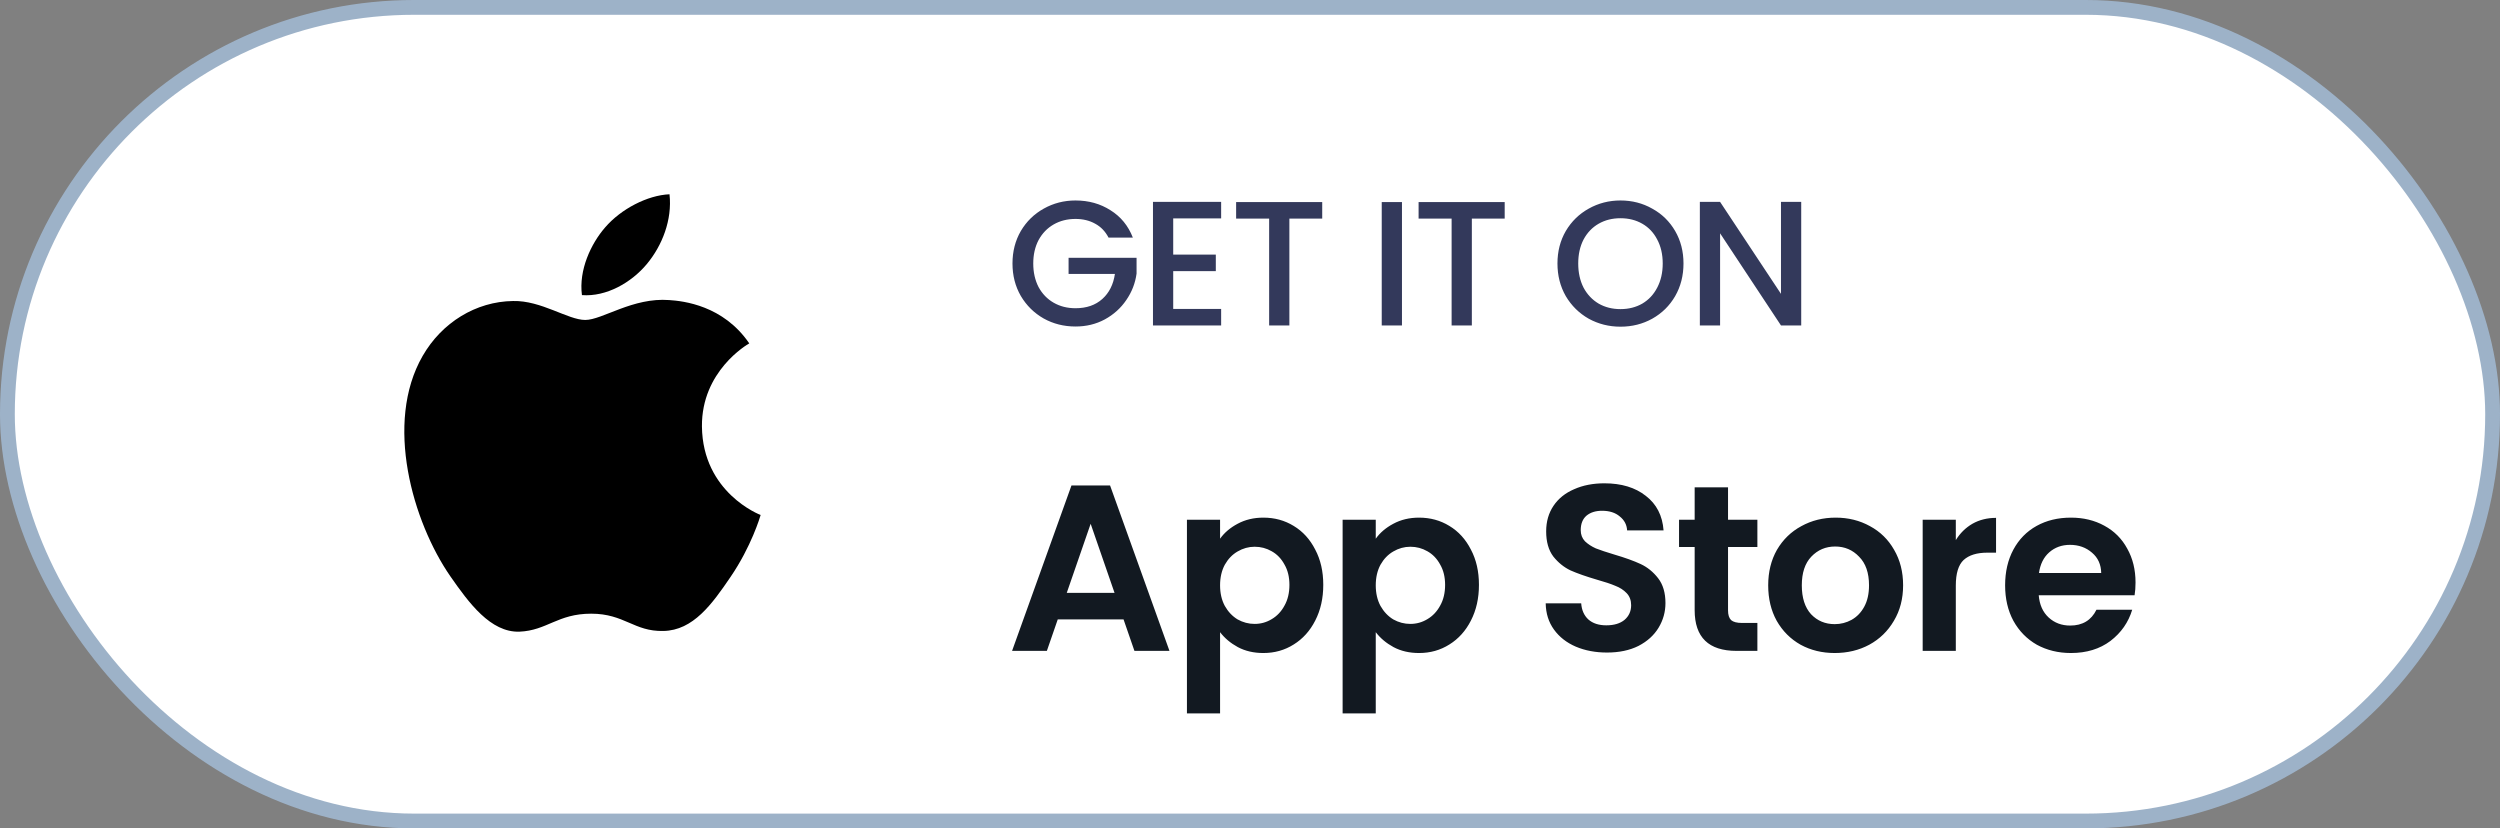
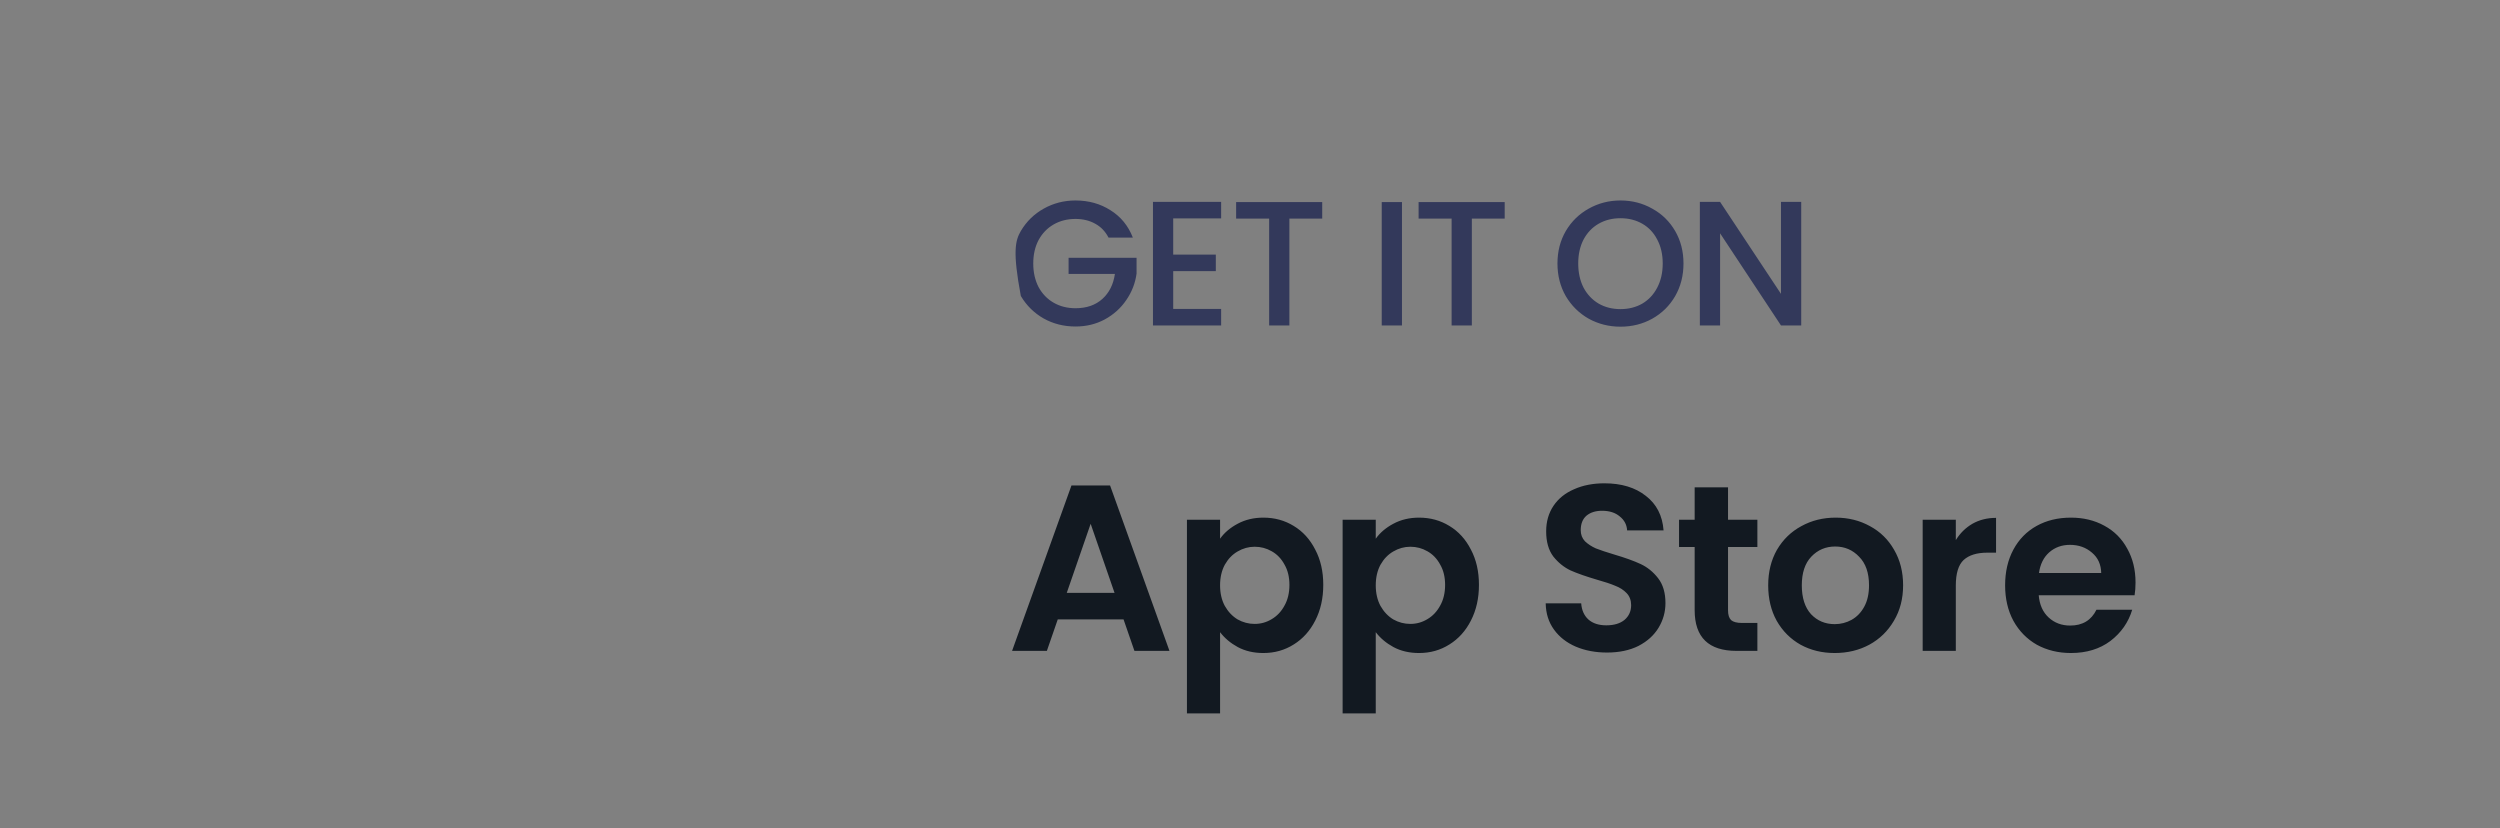
<svg xmlns="http://www.w3.org/2000/svg" width="169" height="56" viewBox="0 0 169 56" fill="none">
  <rect x="0" y="0" width="169" height="56" fill="#808080" stroke="none" />
-   <rect x="0.5" y="0.5" width="168" height="55" rx="27.5" fill="white" />
-   <rect x="0.5" y="0.5" width="168" height="55" rx="27.5" stroke="#9DB2C8" />
-   <path d="M39.563 21.629C38.395 21.629 36.587 20.301 34.683 20.349C32.171 20.381 29.867 21.805 28.571 24.061C25.963 28.589 27.899 35.277 30.443 38.957C31.691 40.749 33.163 42.765 35.115 42.701C36.987 42.621 37.691 41.485 39.963 41.485C42.219 41.485 42.859 42.701 44.843 42.653C46.859 42.621 48.139 40.829 49.371 39.021C50.795 36.941 51.387 34.925 51.419 34.813C51.371 34.797 47.499 33.309 47.451 28.829C47.419 25.085 50.507 23.293 50.651 23.213C48.891 20.637 46.187 20.349 45.243 20.285C42.779 20.093 40.715 21.629 39.563 21.629ZM43.723 17.853C44.763 16.605 45.451 14.861 45.259 13.133C43.771 13.197 41.979 14.125 40.907 15.373C39.947 16.477 39.115 18.253 39.339 19.949C40.987 20.077 42.683 19.101 43.723 17.853Z" fill="black" />
-   <path d="M74.936 16.06C74.72 15.644 74.42 15.332 74.036 15.124C73.652 14.908 73.208 14.8 72.704 14.8C72.152 14.8 71.66 14.924 71.228 15.172C70.796 15.42 70.456 15.772 70.208 16.228C69.968 16.684 69.848 17.212 69.848 17.812C69.848 18.412 69.968 18.944 70.208 19.408C70.456 19.864 70.796 20.216 71.228 20.464C71.66 20.712 72.152 20.836 72.704 20.836C73.448 20.836 74.052 20.628 74.516 20.212C74.98 19.796 75.264 19.232 75.368 18.52H72.236V17.428H76.832V18.496C76.744 19.144 76.512 19.74 76.136 20.284C75.768 20.828 75.284 21.264 74.684 21.592C74.092 21.912 73.432 22.072 72.704 22.072C71.92 22.072 71.204 21.892 70.556 21.532C69.908 21.164 69.392 20.656 69.008 20.008C68.632 19.36 68.444 18.628 68.444 17.812C68.444 16.996 68.632 16.264 69.008 15.616C69.392 14.968 69.908 14.464 70.556 14.104C71.212 13.736 71.928 13.552 72.704 13.552C73.592 13.552 74.38 13.772 75.068 14.212C75.764 14.644 76.268 15.26 76.58 16.06H74.936ZM79.309 14.764V17.212H82.189V18.328H79.309V20.884H82.549V22H77.941V13.648H82.549V14.764H79.309ZM89.382 13.66V14.776H87.162V22H85.794V14.776H83.562V13.66H89.382ZM94.773 13.66V22H93.405V13.66H94.773ZM101.717 13.66V14.776H99.497V22H98.129V14.776H95.897V13.66H101.717ZM109.544 22.084C108.768 22.084 108.052 21.904 107.396 21.544C106.748 21.176 106.232 20.668 105.848 20.02C105.472 19.364 105.284 18.628 105.284 17.812C105.284 16.996 105.472 16.264 105.848 15.616C106.232 14.968 106.748 14.464 107.396 14.104C108.052 13.736 108.768 13.552 109.544 13.552C110.328 13.552 111.044 13.736 111.692 14.104C112.348 14.464 112.864 14.968 113.24 15.616C113.616 16.264 113.804 16.996 113.804 17.812C113.804 18.628 113.616 19.364 113.24 20.02C112.864 20.668 112.348 21.176 111.692 21.544C111.044 21.904 110.328 22.084 109.544 22.084ZM109.544 20.896C110.096 20.896 110.588 20.772 111.02 20.524C111.452 20.268 111.788 19.908 112.028 19.444C112.276 18.972 112.4 18.428 112.4 17.812C112.4 17.196 112.276 16.656 112.028 16.192C111.788 15.728 111.452 15.372 111.02 15.124C110.588 14.876 110.096 14.752 109.544 14.752C108.992 14.752 108.5 14.876 108.068 15.124C107.636 15.372 107.296 15.728 107.048 16.192C106.808 16.656 106.688 17.196 106.688 17.812C106.688 18.428 106.808 18.972 107.048 19.444C107.296 19.908 107.636 20.268 108.068 20.524C108.5 20.772 108.992 20.896 109.544 20.896ZM121.762 22H120.394L116.278 15.772V22H114.91V13.648H116.278L120.394 19.864V13.648H121.762V22Z" fill="#33395B" />
+   <path d="M74.936 16.06C74.72 15.644 74.42 15.332 74.036 15.124C73.652 14.908 73.208 14.8 72.704 14.8C72.152 14.8 71.66 14.924 71.228 15.172C70.796 15.42 70.456 15.772 70.208 16.228C69.968 16.684 69.848 17.212 69.848 17.812C69.848 18.412 69.968 18.944 70.208 19.408C70.456 19.864 70.796 20.216 71.228 20.464C71.66 20.712 72.152 20.836 72.704 20.836C73.448 20.836 74.052 20.628 74.516 20.212C74.98 19.796 75.264 19.232 75.368 18.52H72.236V17.428H76.832V18.496C76.744 19.144 76.512 19.74 76.136 20.284C75.768 20.828 75.284 21.264 74.684 21.592C74.092 21.912 73.432 22.072 72.704 22.072C71.92 22.072 71.204 21.892 70.556 21.532C69.908 21.164 69.392 20.656 69.008 20.008C68.444 16.996 68.632 16.264 69.008 15.616C69.392 14.968 69.908 14.464 70.556 14.104C71.212 13.736 71.928 13.552 72.704 13.552C73.592 13.552 74.38 13.772 75.068 14.212C75.764 14.644 76.268 15.26 76.58 16.06H74.936ZM79.309 14.764V17.212H82.189V18.328H79.309V20.884H82.549V22H77.941V13.648H82.549V14.764H79.309ZM89.382 13.66V14.776H87.162V22H85.794V14.776H83.562V13.66H89.382ZM94.773 13.66V22H93.405V13.66H94.773ZM101.717 13.66V14.776H99.497V22H98.129V14.776H95.897V13.66H101.717ZM109.544 22.084C108.768 22.084 108.052 21.904 107.396 21.544C106.748 21.176 106.232 20.668 105.848 20.02C105.472 19.364 105.284 18.628 105.284 17.812C105.284 16.996 105.472 16.264 105.848 15.616C106.232 14.968 106.748 14.464 107.396 14.104C108.052 13.736 108.768 13.552 109.544 13.552C110.328 13.552 111.044 13.736 111.692 14.104C112.348 14.464 112.864 14.968 113.24 15.616C113.616 16.264 113.804 16.996 113.804 17.812C113.804 18.628 113.616 19.364 113.24 20.02C112.864 20.668 112.348 21.176 111.692 21.544C111.044 21.904 110.328 22.084 109.544 22.084ZM109.544 20.896C110.096 20.896 110.588 20.772 111.02 20.524C111.452 20.268 111.788 19.908 112.028 19.444C112.276 18.972 112.4 18.428 112.4 17.812C112.4 17.196 112.276 16.656 112.028 16.192C111.788 15.728 111.452 15.372 111.02 15.124C110.588 14.876 110.096 14.752 109.544 14.752C108.992 14.752 108.5 14.876 108.068 15.124C107.636 15.372 107.296 15.728 107.048 16.192C106.808 16.656 106.688 17.196 106.688 17.812C106.688 18.428 106.808 18.972 107.048 19.444C107.296 19.908 107.636 20.268 108.068 20.524C108.5 20.772 108.992 20.896 109.544 20.896ZM121.762 22H120.394L116.278 15.772V22H114.91V13.648H116.278L120.394 19.864V13.648H121.762V22Z" fill="#33395B" />
  <path d="M75.952 41.872H71.504L70.768 44H68.416L72.432 32.816H75.04L79.056 44H76.688L75.952 41.872ZM75.344 40.08L73.728 35.408L72.112 40.08H75.344ZM82.477 36.416C82.765 36.011 83.16 35.675 83.661 35.408C84.173 35.131 84.754 34.992 85.405 34.992C86.162 34.992 86.845 35.179 87.453 35.552C88.072 35.925 88.557 36.459 88.909 37.152C89.272 37.835 89.453 38.629 89.453 39.536C89.453 40.443 89.272 41.248 88.909 41.952C88.557 42.645 88.072 43.184 87.453 43.568C86.845 43.952 86.162 44.144 85.405 44.144C84.754 44.144 84.178 44.011 83.677 43.744C83.186 43.477 82.787 43.141 82.477 42.736V48.224H80.237V35.136H82.477V36.416ZM87.165 39.536C87.165 39.003 87.053 38.544 86.829 38.16C86.616 37.765 86.328 37.467 85.965 37.264C85.613 37.061 85.229 36.96 84.813 36.96C84.408 36.96 84.024 37.067 83.661 37.28C83.309 37.483 83.021 37.781 82.797 38.176C82.584 38.571 82.477 39.035 82.477 39.568C82.477 40.101 82.584 40.565 82.797 40.96C83.021 41.355 83.309 41.659 83.661 41.872C84.024 42.075 84.408 42.176 84.813 42.176C85.229 42.176 85.613 42.069 85.965 41.856C86.328 41.643 86.616 41.339 86.829 40.944C87.053 40.549 87.165 40.08 87.165 39.536ZM93.001 36.416C93.289 36.011 93.683 35.675 94.185 35.408C94.697 35.131 95.278 34.992 95.929 34.992C96.686 34.992 97.369 35.179 97.977 35.552C98.596 35.925 99.081 36.459 99.433 37.152C99.796 37.835 99.977 38.629 99.977 39.536C99.977 40.443 99.796 41.248 99.433 41.952C99.081 42.645 98.596 43.184 97.977 43.568C97.369 43.952 96.686 44.144 95.929 44.144C95.278 44.144 94.702 44.011 94.201 43.744C93.71 43.477 93.31 43.141 93.001 42.736V48.224H90.761V35.136H93.001V36.416ZM97.689 39.536C97.689 39.003 97.577 38.544 97.353 38.16C97.139 37.765 96.852 37.467 96.489 37.264C96.137 37.061 95.753 36.96 95.337 36.96C94.931 36.96 94.547 37.067 94.185 37.28C93.833 37.483 93.545 37.781 93.321 38.176C93.108 38.571 93.001 39.035 93.001 39.568C93.001 40.101 93.108 40.565 93.321 40.96C93.545 41.355 93.833 41.659 94.185 41.872C94.547 42.075 94.931 42.176 95.337 42.176C95.753 42.176 96.137 42.069 96.489 41.856C96.852 41.643 97.139 41.339 97.353 40.944C97.577 40.549 97.689 40.08 97.689 39.536ZM108.633 44.112C107.854 44.112 107.15 43.979 106.521 43.712C105.902 43.445 105.412 43.061 105.049 42.56C104.686 42.059 104.5 41.467 104.489 40.784H106.889C106.921 41.243 107.081 41.605 107.369 41.872C107.668 42.139 108.073 42.272 108.585 42.272C109.108 42.272 109.518 42.149 109.817 41.904C110.116 41.648 110.265 41.317 110.265 40.912C110.265 40.581 110.164 40.309 109.961 40.096C109.758 39.883 109.502 39.717 109.193 39.6C108.894 39.472 108.478 39.333 107.945 39.184C107.22 38.971 106.628 38.763 106.169 38.56C105.721 38.347 105.332 38.032 105.001 37.616C104.681 37.189 104.521 36.624 104.521 35.92C104.521 35.259 104.686 34.683 105.017 34.192C105.348 33.701 105.812 33.328 106.409 33.072C107.006 32.805 107.689 32.672 108.457 32.672C109.609 32.672 110.542 32.955 111.257 33.52C111.982 34.075 112.382 34.853 112.457 35.856H109.993C109.972 35.472 109.806 35.157 109.497 34.912C109.198 34.656 108.798 34.528 108.297 34.528C107.86 34.528 107.508 34.64 107.241 34.864C106.985 35.088 106.857 35.413 106.857 35.84C106.857 36.139 106.953 36.389 107.145 36.592C107.348 36.784 107.593 36.944 107.881 37.072C108.18 37.189 108.596 37.328 109.129 37.488C109.854 37.701 110.446 37.915 110.905 38.128C111.364 38.341 111.758 38.661 112.089 39.088C112.42 39.515 112.585 40.075 112.585 40.768C112.585 41.365 112.43 41.92 112.121 42.432C111.812 42.944 111.358 43.355 110.761 43.664C110.164 43.963 109.454 44.112 108.633 44.112ZM116.815 36.976V41.264C116.815 41.563 116.884 41.781 117.023 41.92C117.172 42.048 117.418 42.112 117.759 42.112H118.799V44H117.391C115.503 44 114.559 43.083 114.559 41.248V36.976H113.503V35.136H114.559V32.944H116.815V35.136H118.799V36.976H116.815ZM124.026 44.144C123.173 44.144 122.405 43.957 121.722 43.584C121.04 43.2 120.501 42.661 120.106 41.968C119.722 41.275 119.53 40.475 119.53 39.568C119.53 38.661 119.728 37.861 120.122 37.168C120.528 36.475 121.077 35.941 121.77 35.568C122.464 35.184 123.237 34.992 124.09 34.992C124.944 34.992 125.717 35.184 126.41 35.568C127.104 35.941 127.648 36.475 128.042 37.168C128.448 37.861 128.65 38.661 128.65 39.568C128.65 40.475 128.442 41.275 128.026 41.968C127.621 42.661 127.066 43.2 126.362 43.584C125.669 43.957 124.89 44.144 124.026 44.144ZM124.026 42.192C124.432 42.192 124.81 42.096 125.162 41.904C125.525 41.701 125.813 41.403 126.026 41.008C126.24 40.613 126.346 40.133 126.346 39.568C126.346 38.725 126.122 38.08 125.674 37.632C125.237 37.173 124.698 36.944 124.058 36.944C123.418 36.944 122.88 37.173 122.442 37.632C122.016 38.08 121.802 38.725 121.802 39.568C121.802 40.411 122.01 41.061 122.426 41.52C122.853 41.968 123.386 42.192 124.026 42.192ZM132.213 36.512C132.501 36.043 132.875 35.675 133.333 35.408C133.803 35.141 134.336 35.008 134.933 35.008V37.36H134.341C133.637 37.36 133.104 37.525 132.741 37.856C132.389 38.187 132.213 38.763 132.213 39.584V44H129.973V35.136H132.213V36.512ZM144.362 39.376C144.362 39.696 144.341 39.984 144.298 40.24H137.818C137.871 40.88 138.095 41.381 138.49 41.744C138.885 42.107 139.37 42.288 139.946 42.288C140.778 42.288 141.37 41.931 141.722 41.216H144.138C143.882 42.069 143.391 42.773 142.666 43.328C141.941 43.872 141.05 44.144 139.994 44.144C139.141 44.144 138.373 43.957 137.69 43.584C137.018 43.2 136.49 42.661 136.106 41.968C135.733 41.275 135.546 40.475 135.546 39.568C135.546 38.651 135.733 37.845 136.106 37.152C136.479 36.459 137.002 35.925 137.674 35.552C138.346 35.179 139.119 34.992 139.994 34.992C140.837 34.992 141.589 35.173 142.25 35.536C142.922 35.899 143.439 36.416 143.802 37.088C144.175 37.749 144.362 38.512 144.362 39.376ZM142.042 38.736C142.031 38.16 141.823 37.701 141.418 37.36C141.013 37.008 140.517 36.832 139.93 36.832C139.375 36.832 138.906 37.003 138.522 37.344C138.149 37.675 137.919 38.139 137.834 38.736H142.042Z" fill="#121921" />
</svg>